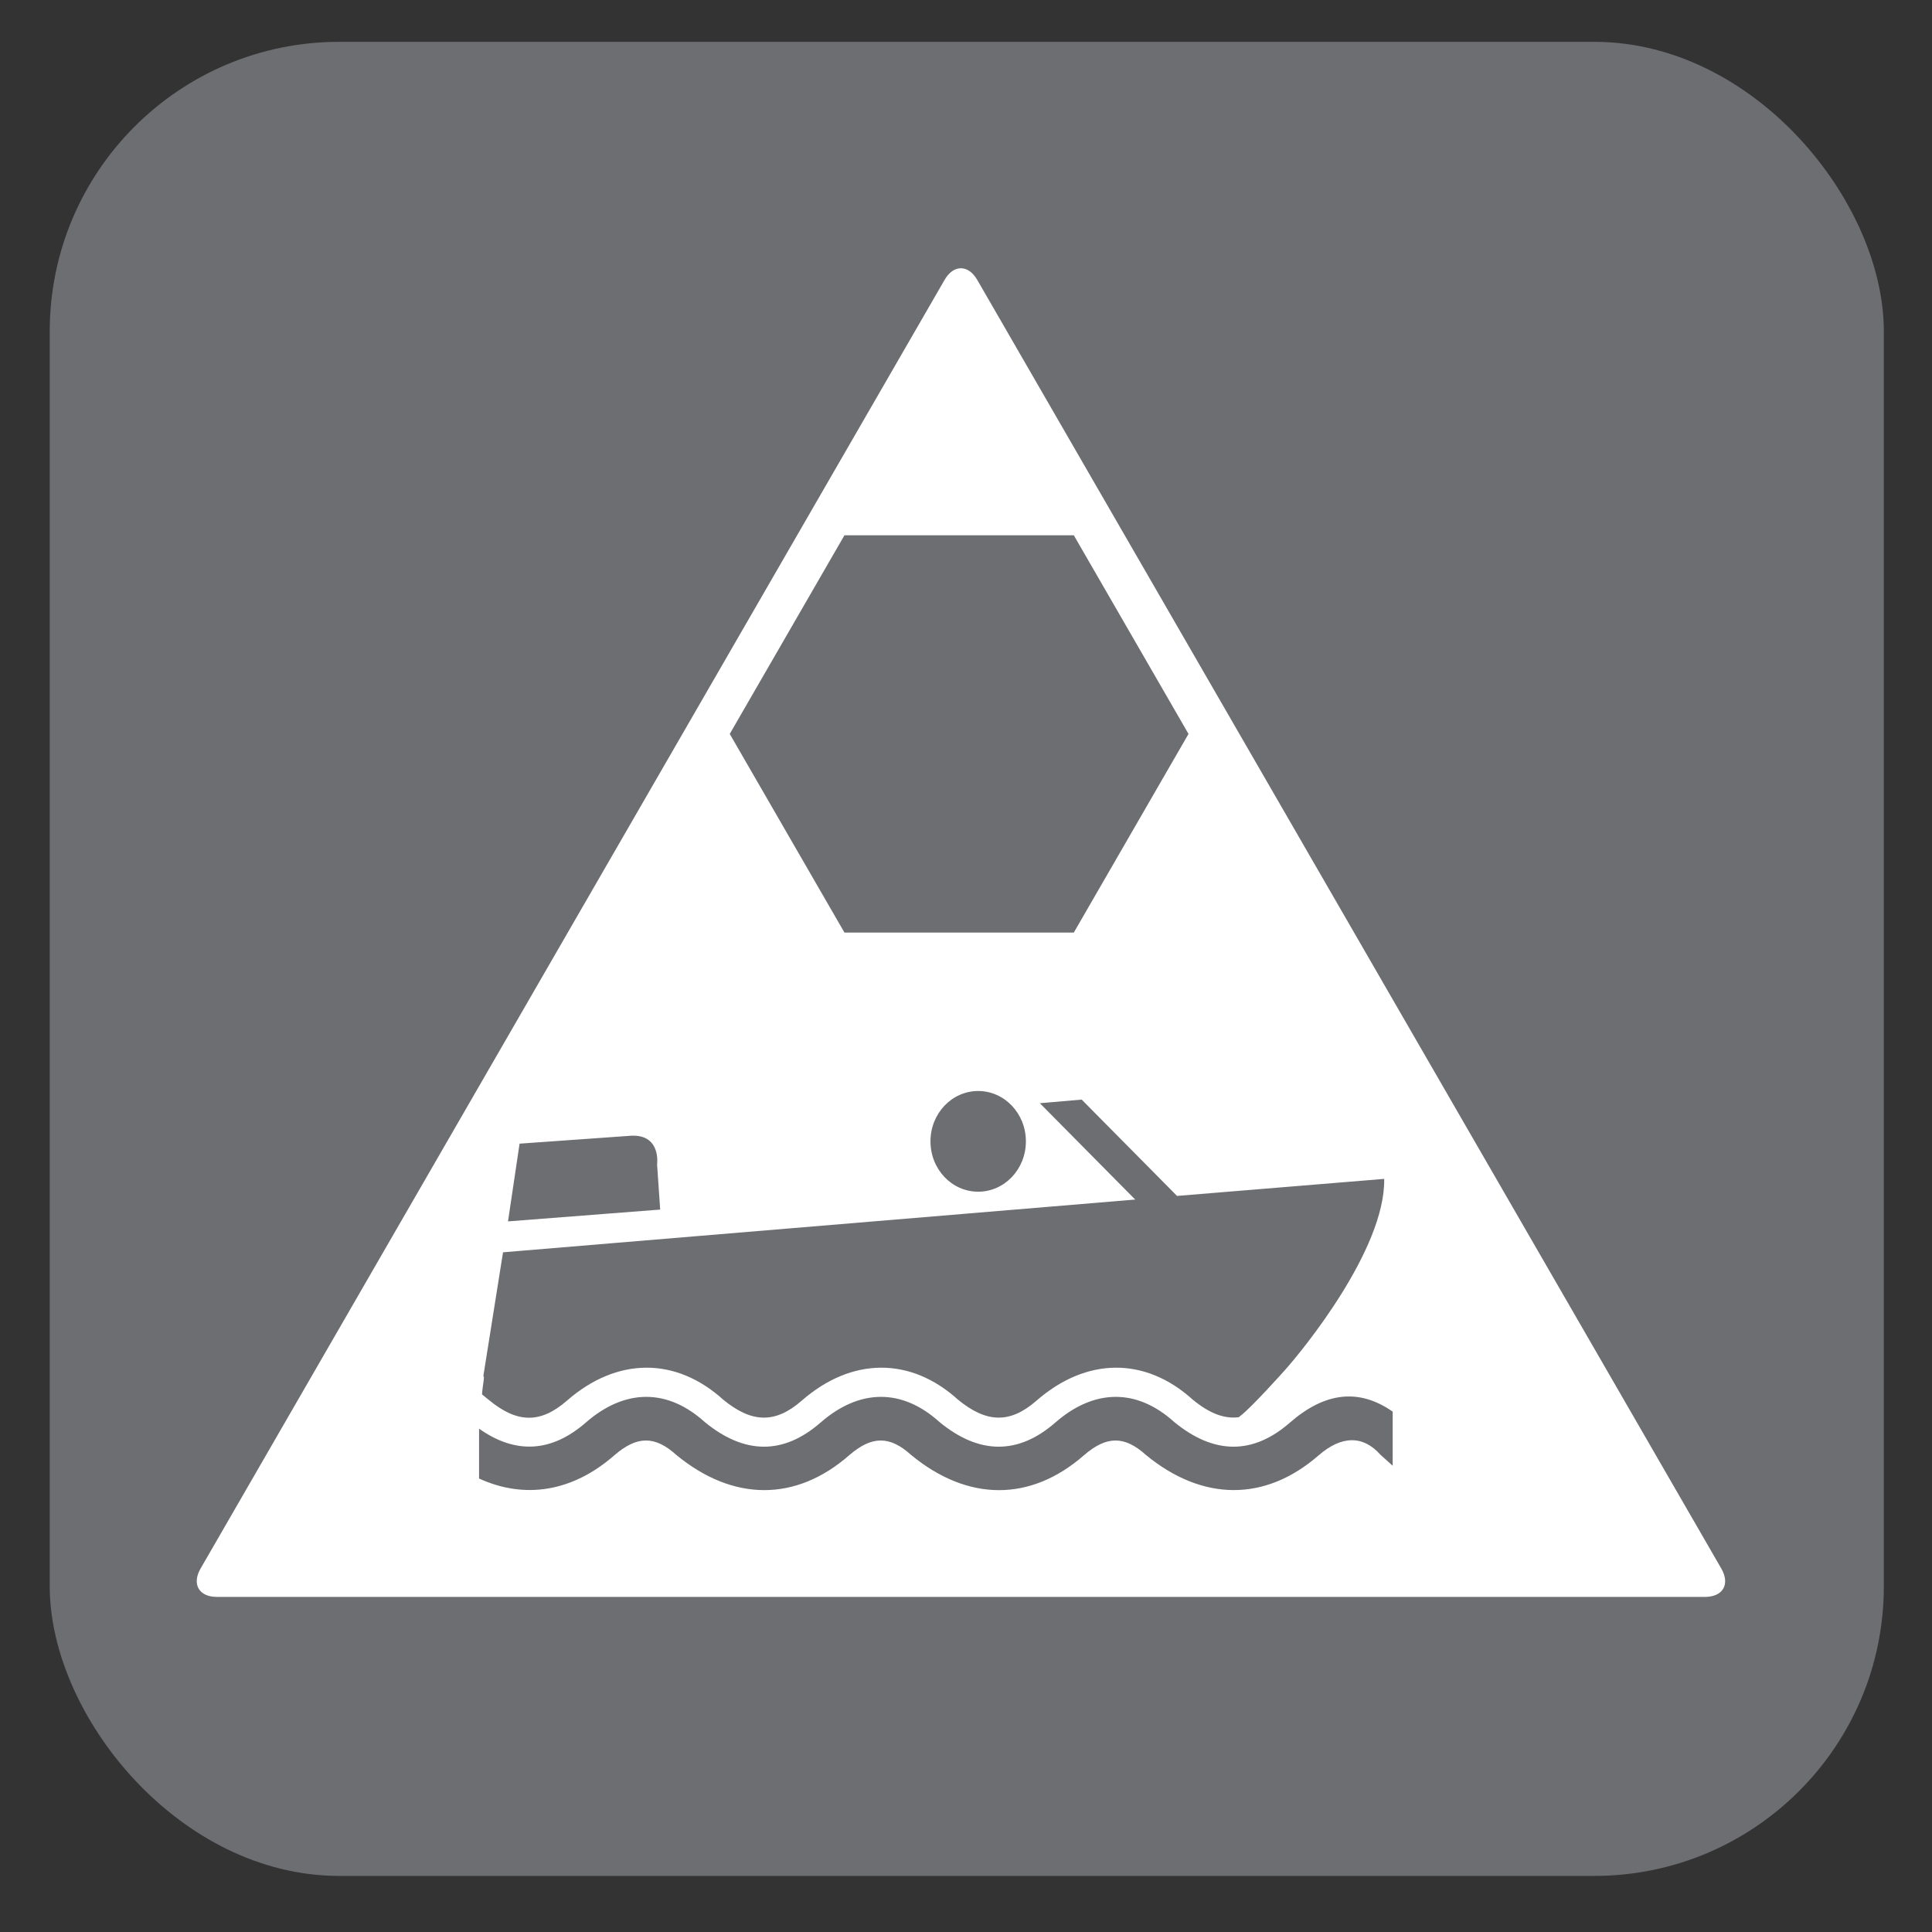
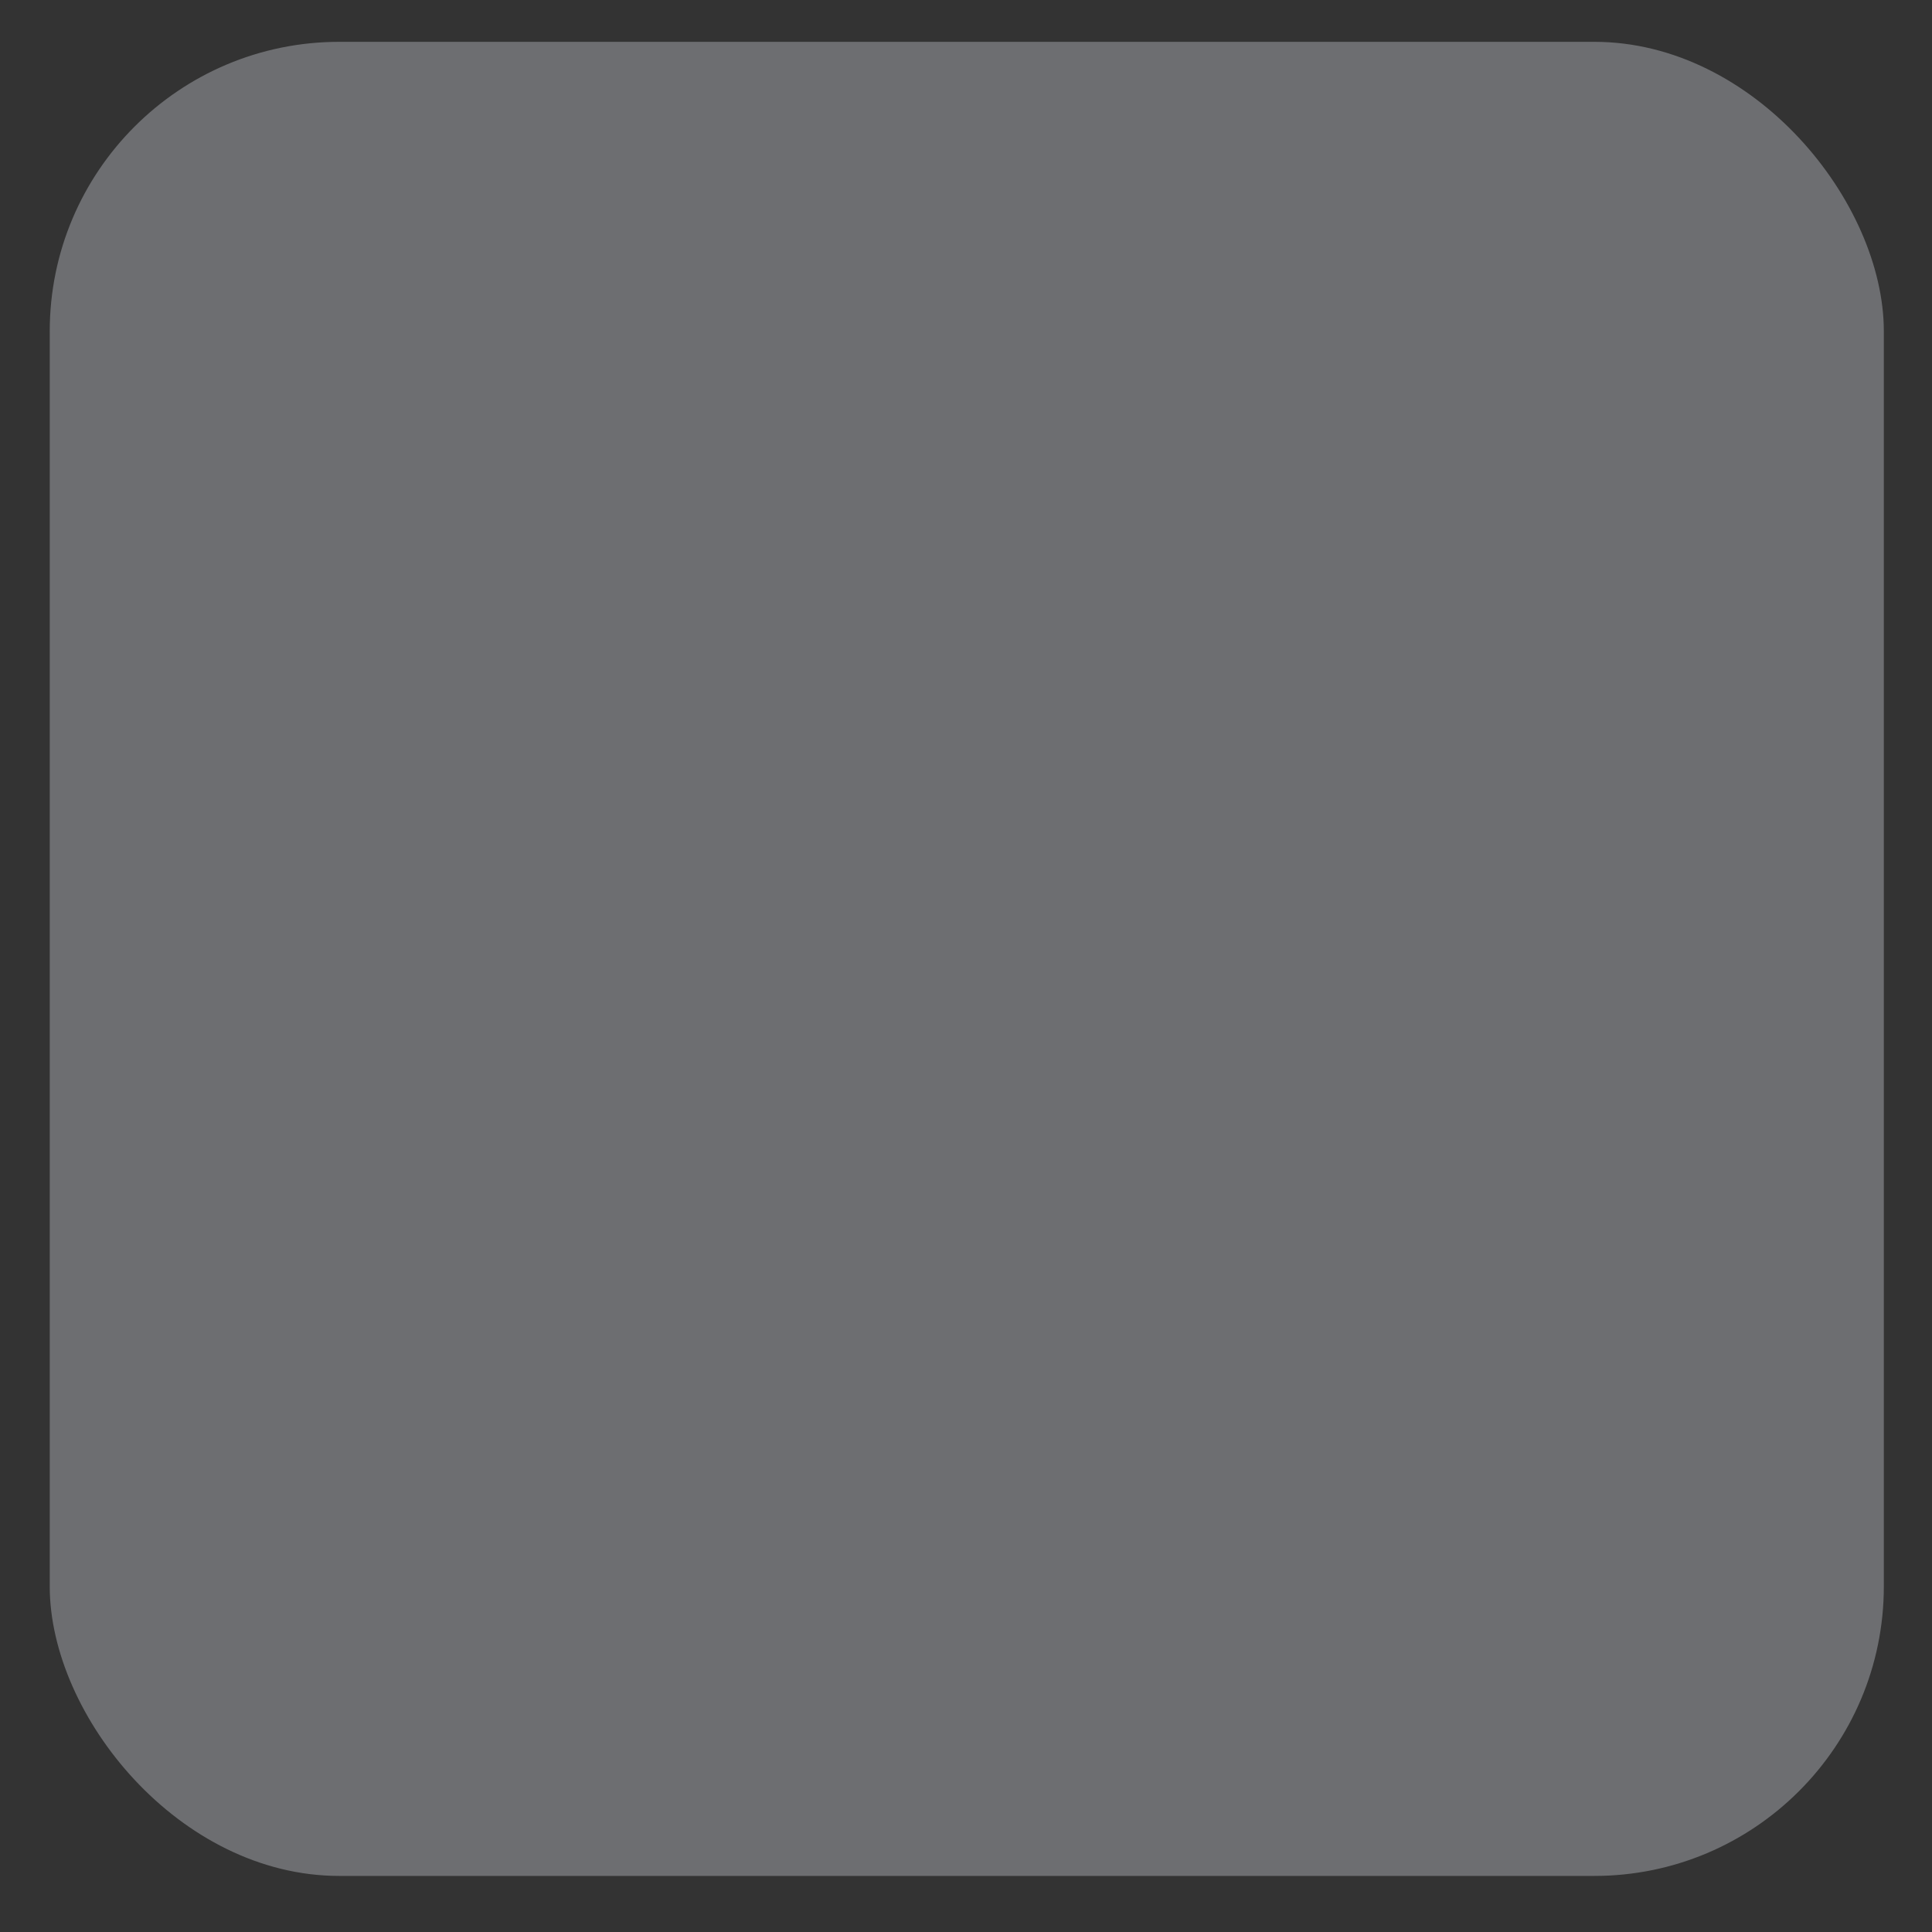
<svg xmlns="http://www.w3.org/2000/svg" viewBox="0 0 628.12 628.12">
  <rect x="0" y="0" width="628.12" height="628.12" fill="#333333" stroke="none" />
  <g id="grey">
    <rect x="16.17" y="13.6" width="596.29" height="596.29" rx="94.13" ry="94.13" style="fill: #6d6e71;" />
  </g>
  <g id="motorboat_restrictions" data-name="motorboat restrictions">
-     <path d="M559.62,509.96L317.73,91.02c-2.92-5.08-7.73-5.08-10.65,0L65.21,509.96c-2.92,5.08-.54,9.22,5.33,9.22h483.75c5.88,0,8.26-4.14,5.33-9.22ZM274.54,174.03h74.57l37.29,64.58-37.29,64.58h-74.57l-37.29-64.58,37.29-64.58Zm58.99,197.04c0,9.06-6.94,16.37-15.51,16.37s-15.51-7.31-15.51-16.37,6.94-16.37,15.51-16.37,15.51,7.34,15.51,16.37Zm-164.61,.75l36.27-2.58c9.84-.48,8.44,9.36,8.44,9.36l1,14.65-49.47,3.84,3.76-25.27Zm-11.78,75.57l6.4-40.25,205.53-17.15-31-31.32,13.6-1.18,31,31.32,67.35-5.54c.4,22.96-26.75,56.03-32.34,62.24,0,0-10.97,12.31-14.52,14.89-.13,.11-.27,.24-.4,.35-4.79,.62-9.63-1.29-15.03-5.75-15.35-13.87-34.44-13.85-50.76,.38-8.55,7.47-16.21,7.34-25.57-.38-15.35-13.87-34.47-13.85-50.76,.38-8.55,7.47-16.21,7.34-25.57-.38-15.35-13.87-34.47-13.85-50.76,.38-8.55,7.45-16.13,7.39-25.32-.19-.05-.03-.97-.78-2.28-1.86,.21-3.12,.94-5.94,.43-5.94Zm295.67,29.17c-1.4-1.26-3.95-3.55-3.95-3.55-5.78-6.53-12.8-6.24-20.14,.13-17.29,15.08-37.66,15.11-56.19-.13-6.96-6.29-12.8-6.24-20.14,.13-17.29,15.11-37.69,15.14-56.19-.13-6.96-6.29-12.8-6.24-20.14,.13-17.29,15.11-37.69,15.11-56.19-.13-6.96-6.29-12.8-6.24-20.14,.13-13.63,11.91-29.14,14.33-43.98,7.55v-16.21c11.83,8.36,23.5,7.77,34.71-1.99,12.74-11.1,26.56-11.1,38.63-.19,12.96,10.65,25.62,10.73,37.69,.19,12.74-11.1,26.56-11.1,38.63-.19,12.93,10.65,25.62,10.73,37.69,.19,12.74-11.1,26.56-11.1,38.63-.19,12.96,10.65,25.62,10.73,37.66,.19,11.34-9.87,22.42-11.21,33.39-3.55v17.61Z" style="fill: #fff;" />
-   </g>
+     </g>
</svg>